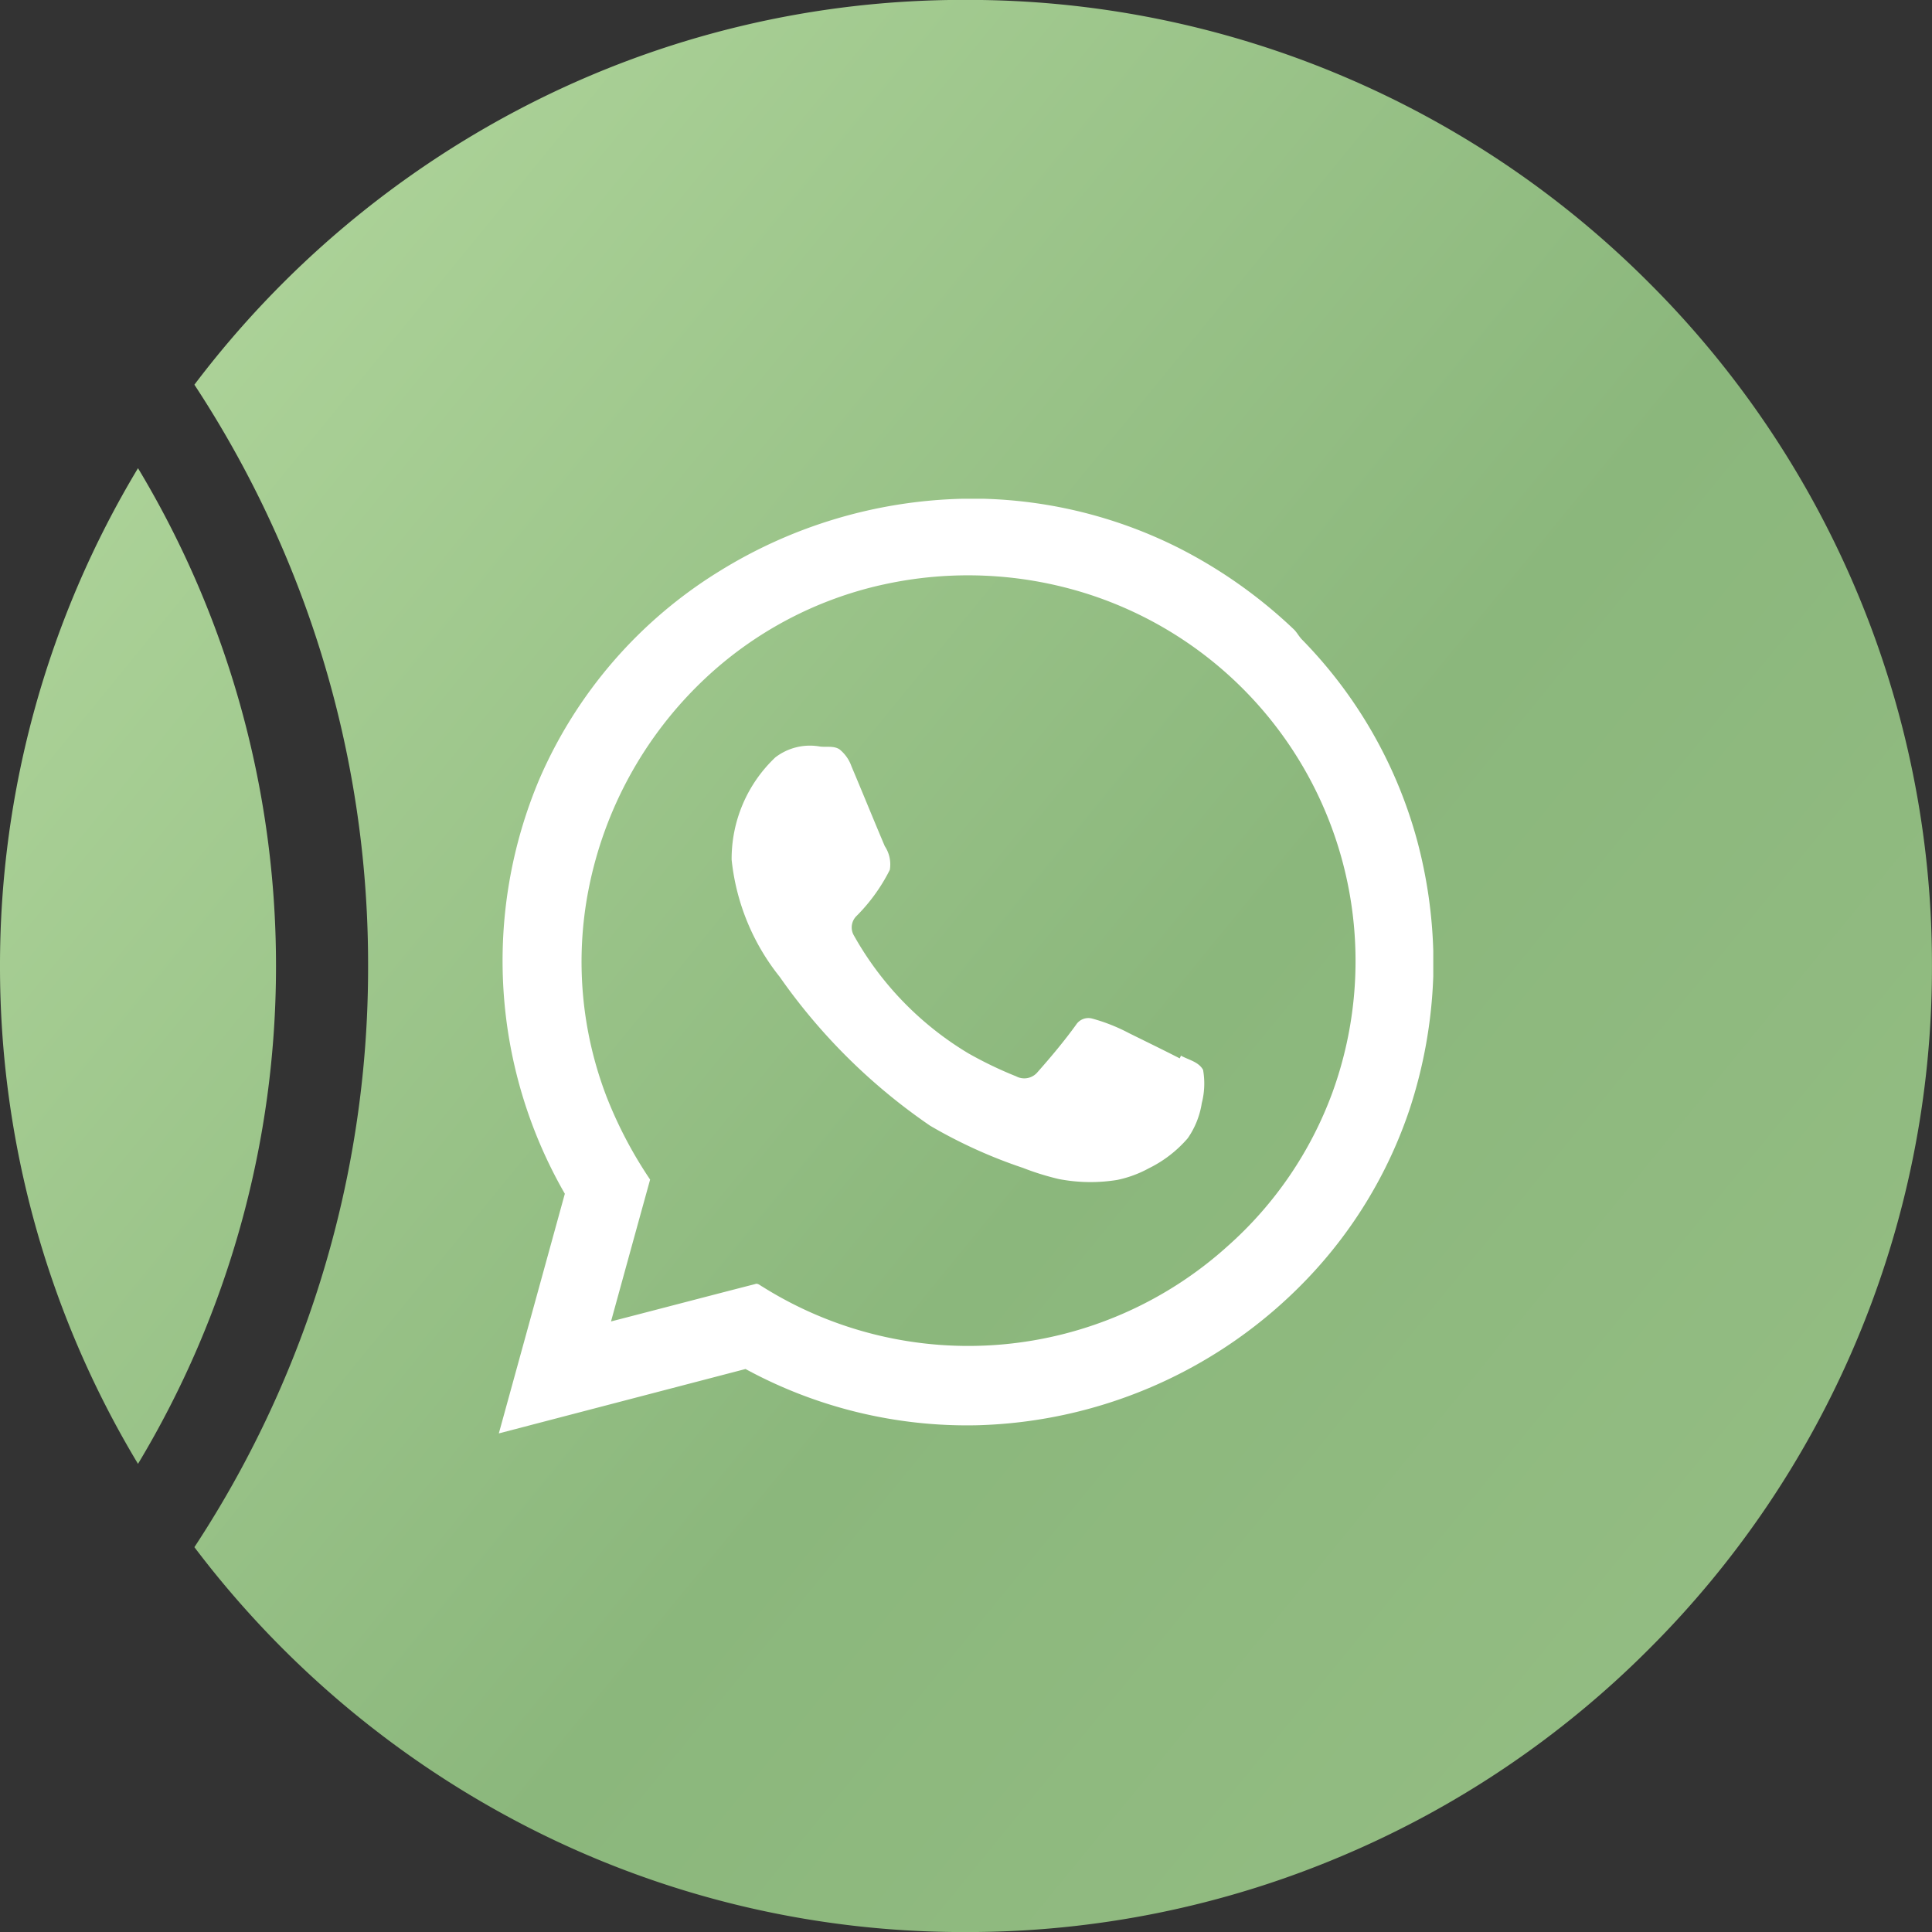
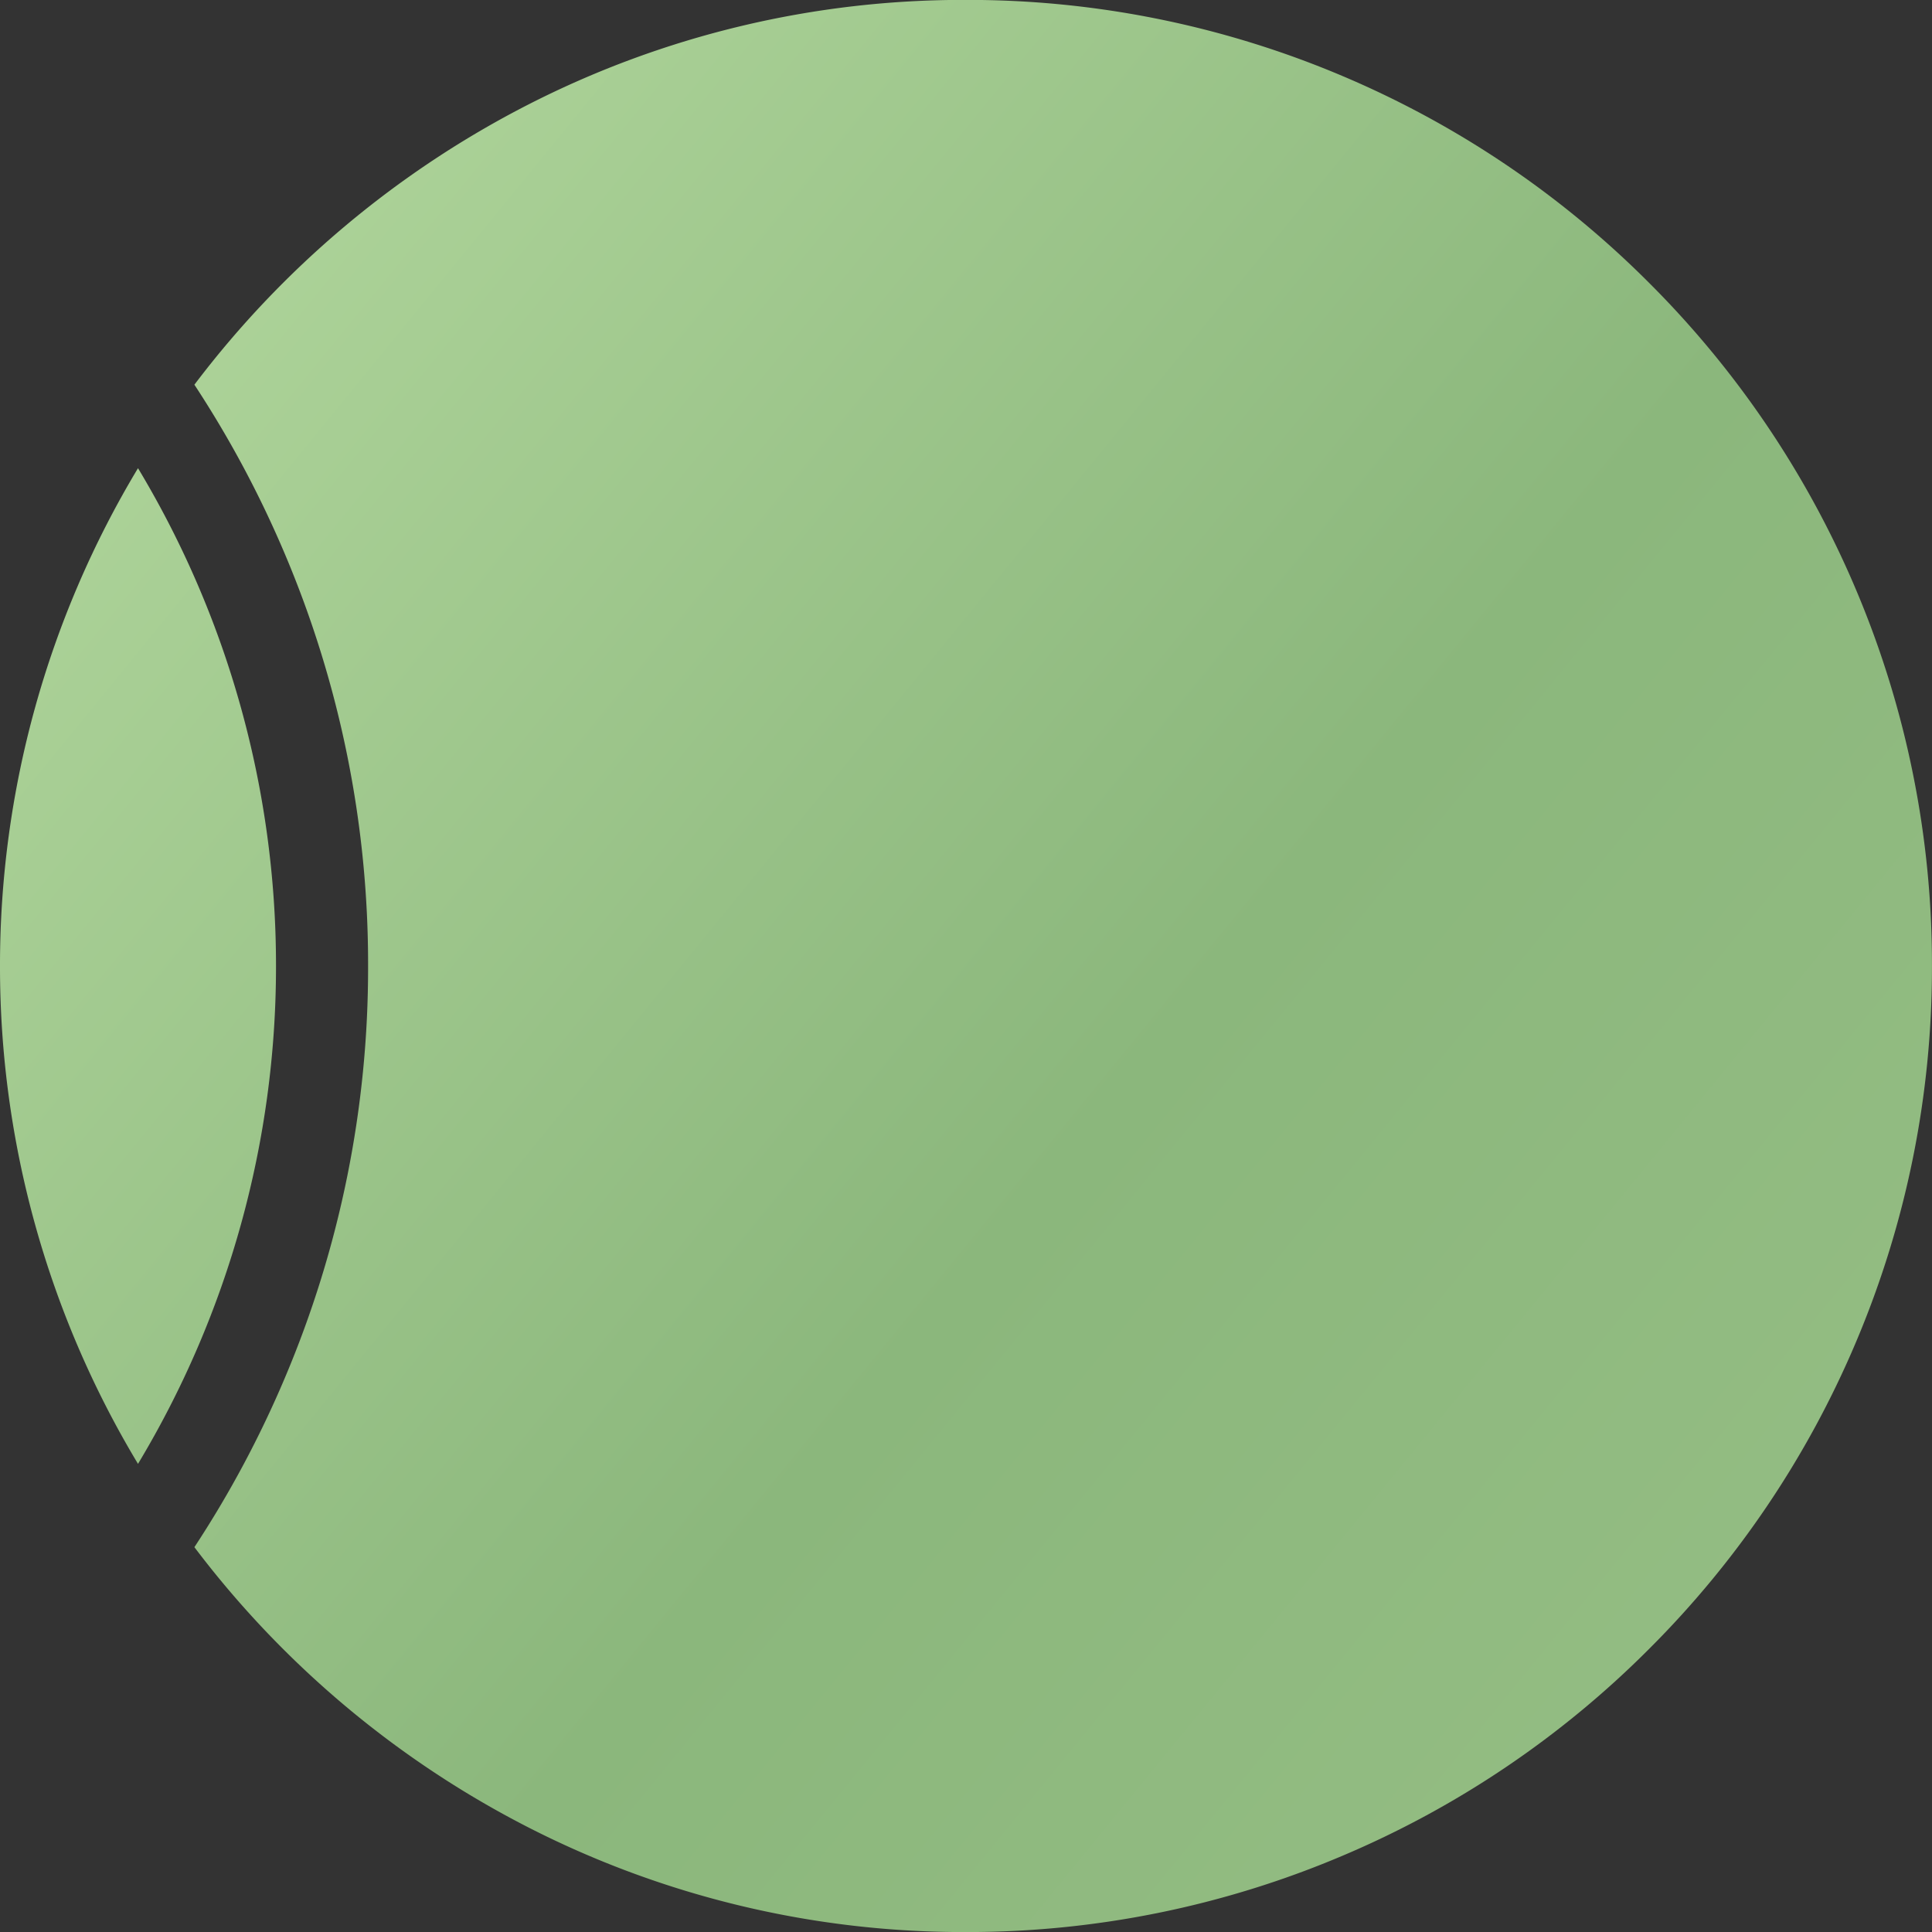
<svg xmlns="http://www.w3.org/2000/svg" width="42" height="42.001" viewBox="0 0 42 42.001">
  <rect x="0" y="0" width="42" height="42.001" fill="#333333" stroke="none" />
  <defs>
    <linearGradient id="linear-gradient" x1="0.01" y1="0.078" x2="0.951" y2="0.847" gradientUnits="objectBoundingBox">
      <stop offset="0" stop-color="#b3d89e" />
      <stop offset="0.616" stop-color="#8bb77c" />
      <stop offset="1" stop-color="#94bd83" />
    </linearGradient>
  </defs>
  <g id="Сгруппировать_36" data-name="Сгруппировать 36" transform="translate(-1325.5 -40.312)">
    <path id="Вычитание_2" data-name="Вычитание 2" d="M441-6538.186a20.77,20.77,0,0,1-9.52-2.278,21.2,21.2,0,0,1-7.254-6.089,23,23,0,0,0,1.967-3.681,22.842,22.842,0,0,0,1.809-8.955,22.852,22.852,0,0,0-1.809-8.954,23.043,23.043,0,0,0-1.967-3.681,21.2,21.2,0,0,1,7.254-6.088,20.778,20.778,0,0,1,9.52-2.277,20.876,20.876,0,0,1,8.174,1.65,20.933,20.933,0,0,1,6.675,4.5,20.924,20.924,0,0,1,4.5,6.674,20.868,20.868,0,0,1,1.65,8.174,20.871,20.871,0,0,1-1.65,8.176,20.927,20.927,0,0,1-4.5,6.675,20.921,20.921,0,0,1-6.675,4.5A20.865,20.865,0,0,1,441-6538.186Zm-18-10.178h0a20.964,20.964,0,0,1-3-10.821,20.967,20.967,0,0,1,3-10.824,20.966,20.966,0,0,1,3,10.822,20.969,20.969,0,0,1-3,10.823Z" transform="translate(905.5 6620.499)" fill="url(#linear-gradient)" />
    <g id="_000000ff" data-name="#000000ff" transform="translate(1336.333 51.155)">
-       <path id="Контур_38" data-name="Контур 38" d="M10.071,0h.492A10.047,10.047,0,0,1,14.78,1.063a10.582,10.582,0,0,1,2.512,1.774c.068.065.11.152.176.22A9.973,9.973,0,0,1,19.98,7.45a10.407,10.407,0,0,1,.345,2.377v.555a10.378,10.378,0,0,1-.518,2.9,9.865,9.865,0,0,1-2.235,3.689,10.309,10.309,0,0,1-7.165,3.17,10.083,10.083,0,0,1-5.033-1.223q-2.681.7-5.363,1.4.718-2.605,1.435-5.21A10.15,10.15,0,0,1,.886,6.11,9.936,9.936,0,0,1,4.825,1.563,10.5,10.5,0,0,1,10.071,0m-1.7,1.864A8.24,8.24,0,0,0,4.463,3.938a8.542,8.542,0,0,0-2.5,4.549,8.184,8.184,0,0,0,.394,4.521A9.269,9.269,0,0,0,3.3,14.8q-.426,1.541-.85,3.084c1.044-.269,2.087-.544,3.132-.812.06-.026.109.031.158.055a8.413,8.413,0,0,0,10.119-.884,8.271,8.271,0,0,0,2.272-3.331A8.379,8.379,0,0,0,12.79,2.062,8.56,8.56,0,0,0,8.372,1.864Z" fill="#fff" />
-       <path id="Контур_39" data-name="Контур 39" d="M128.426,135.749a1.234,1.234,0,0,1,.97-.236c.141.018.3-.021.425.061a.826.826,0,0,1,.261.371c.244.577.479,1.158.724,1.735a.713.713,0,0,1,.109.513,3.876,3.876,0,0,1-.715.995.349.349,0,0,0-.079.409,6.938,6.938,0,0,0,2.5,2.585,8.536,8.536,0,0,0,1.039.5.376.376,0,0,0,.449-.071c.3-.339.591-.684.855-1.05a.318.318,0,0,1,.347-.135,3.906,3.906,0,0,1,.8.316c.369.183.74.362,1.106.55l.027-.059c.164.092.386.133.481.31a1.707,1.707,0,0,1-.028.721,1.822,1.822,0,0,1-.306.765,2.664,2.664,0,0,1-.848.654,2.471,2.471,0,0,1-.686.252,3.636,3.636,0,0,1-1.266-.019,5.731,5.731,0,0,1-.784-.244,10.738,10.738,0,0,1-2.016-.916,12.809,12.809,0,0,1-3.269-3.235,4.883,4.883,0,0,1-1.046-2.547A3.036,3.036,0,0,1,128.426,135.749Z" transform="translate(-122.404 -130.127)" fill="#fff" />
-     </g>
+       </g>
  </g>
</svg>